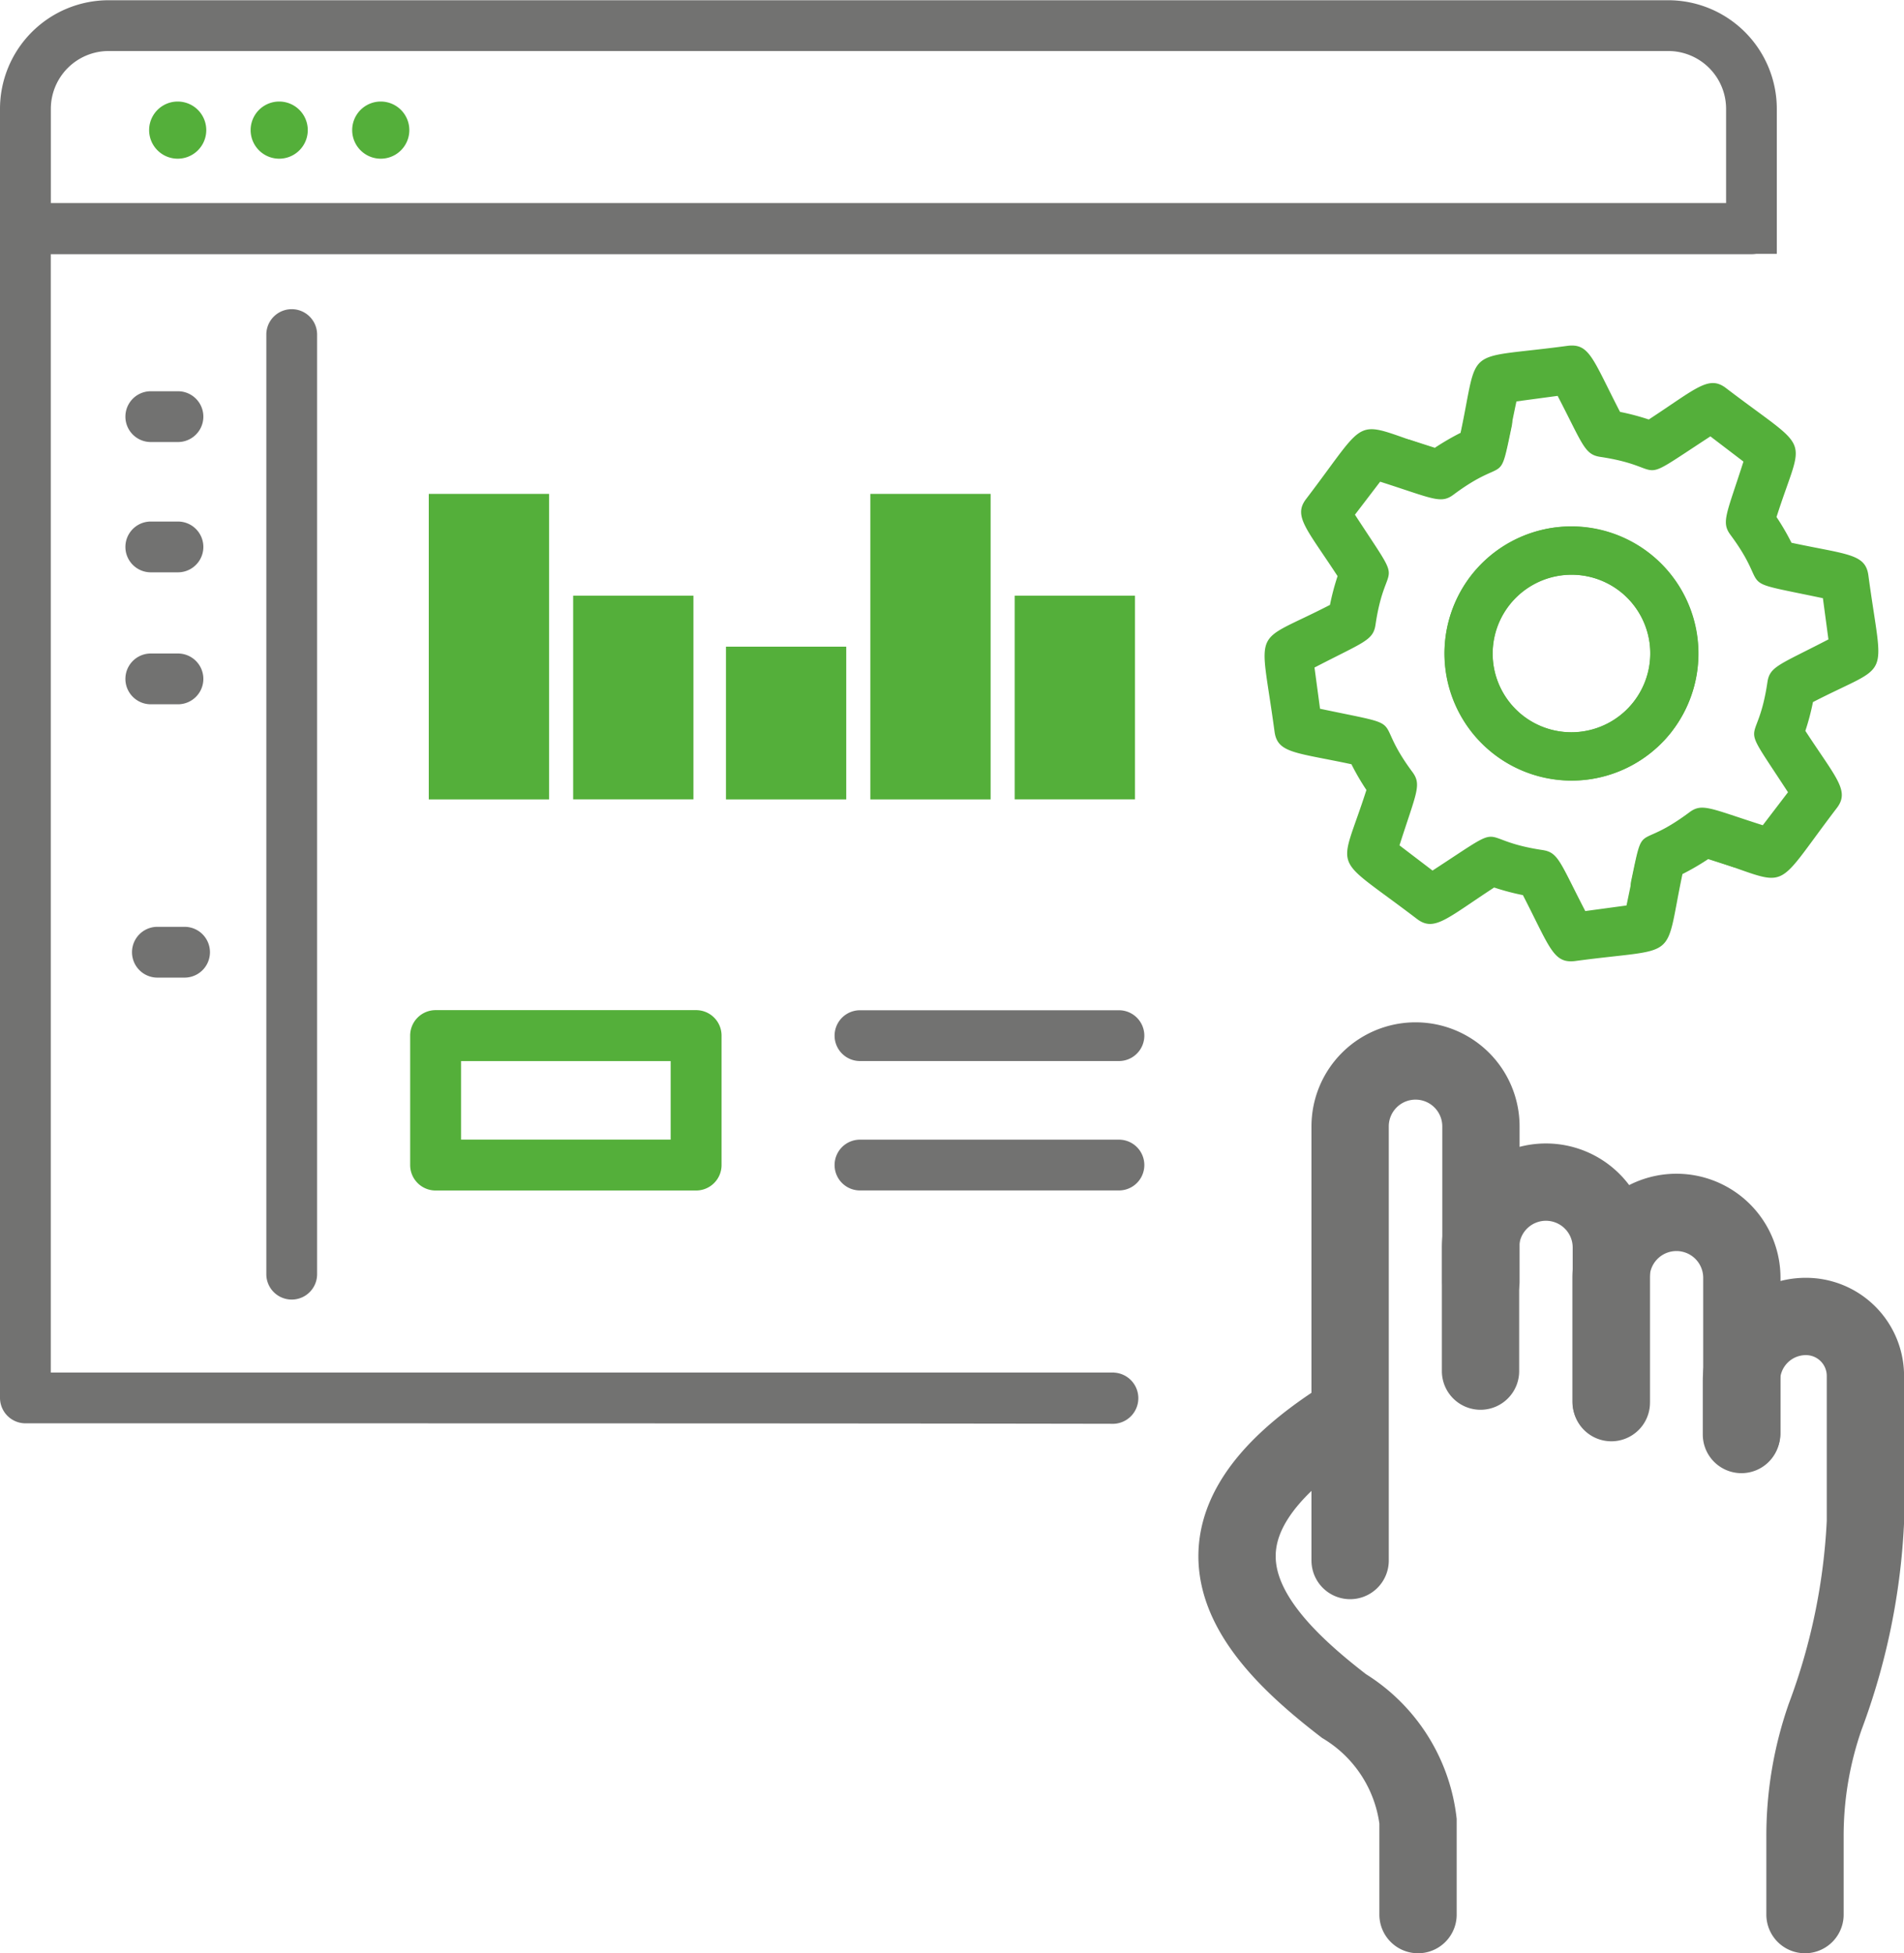
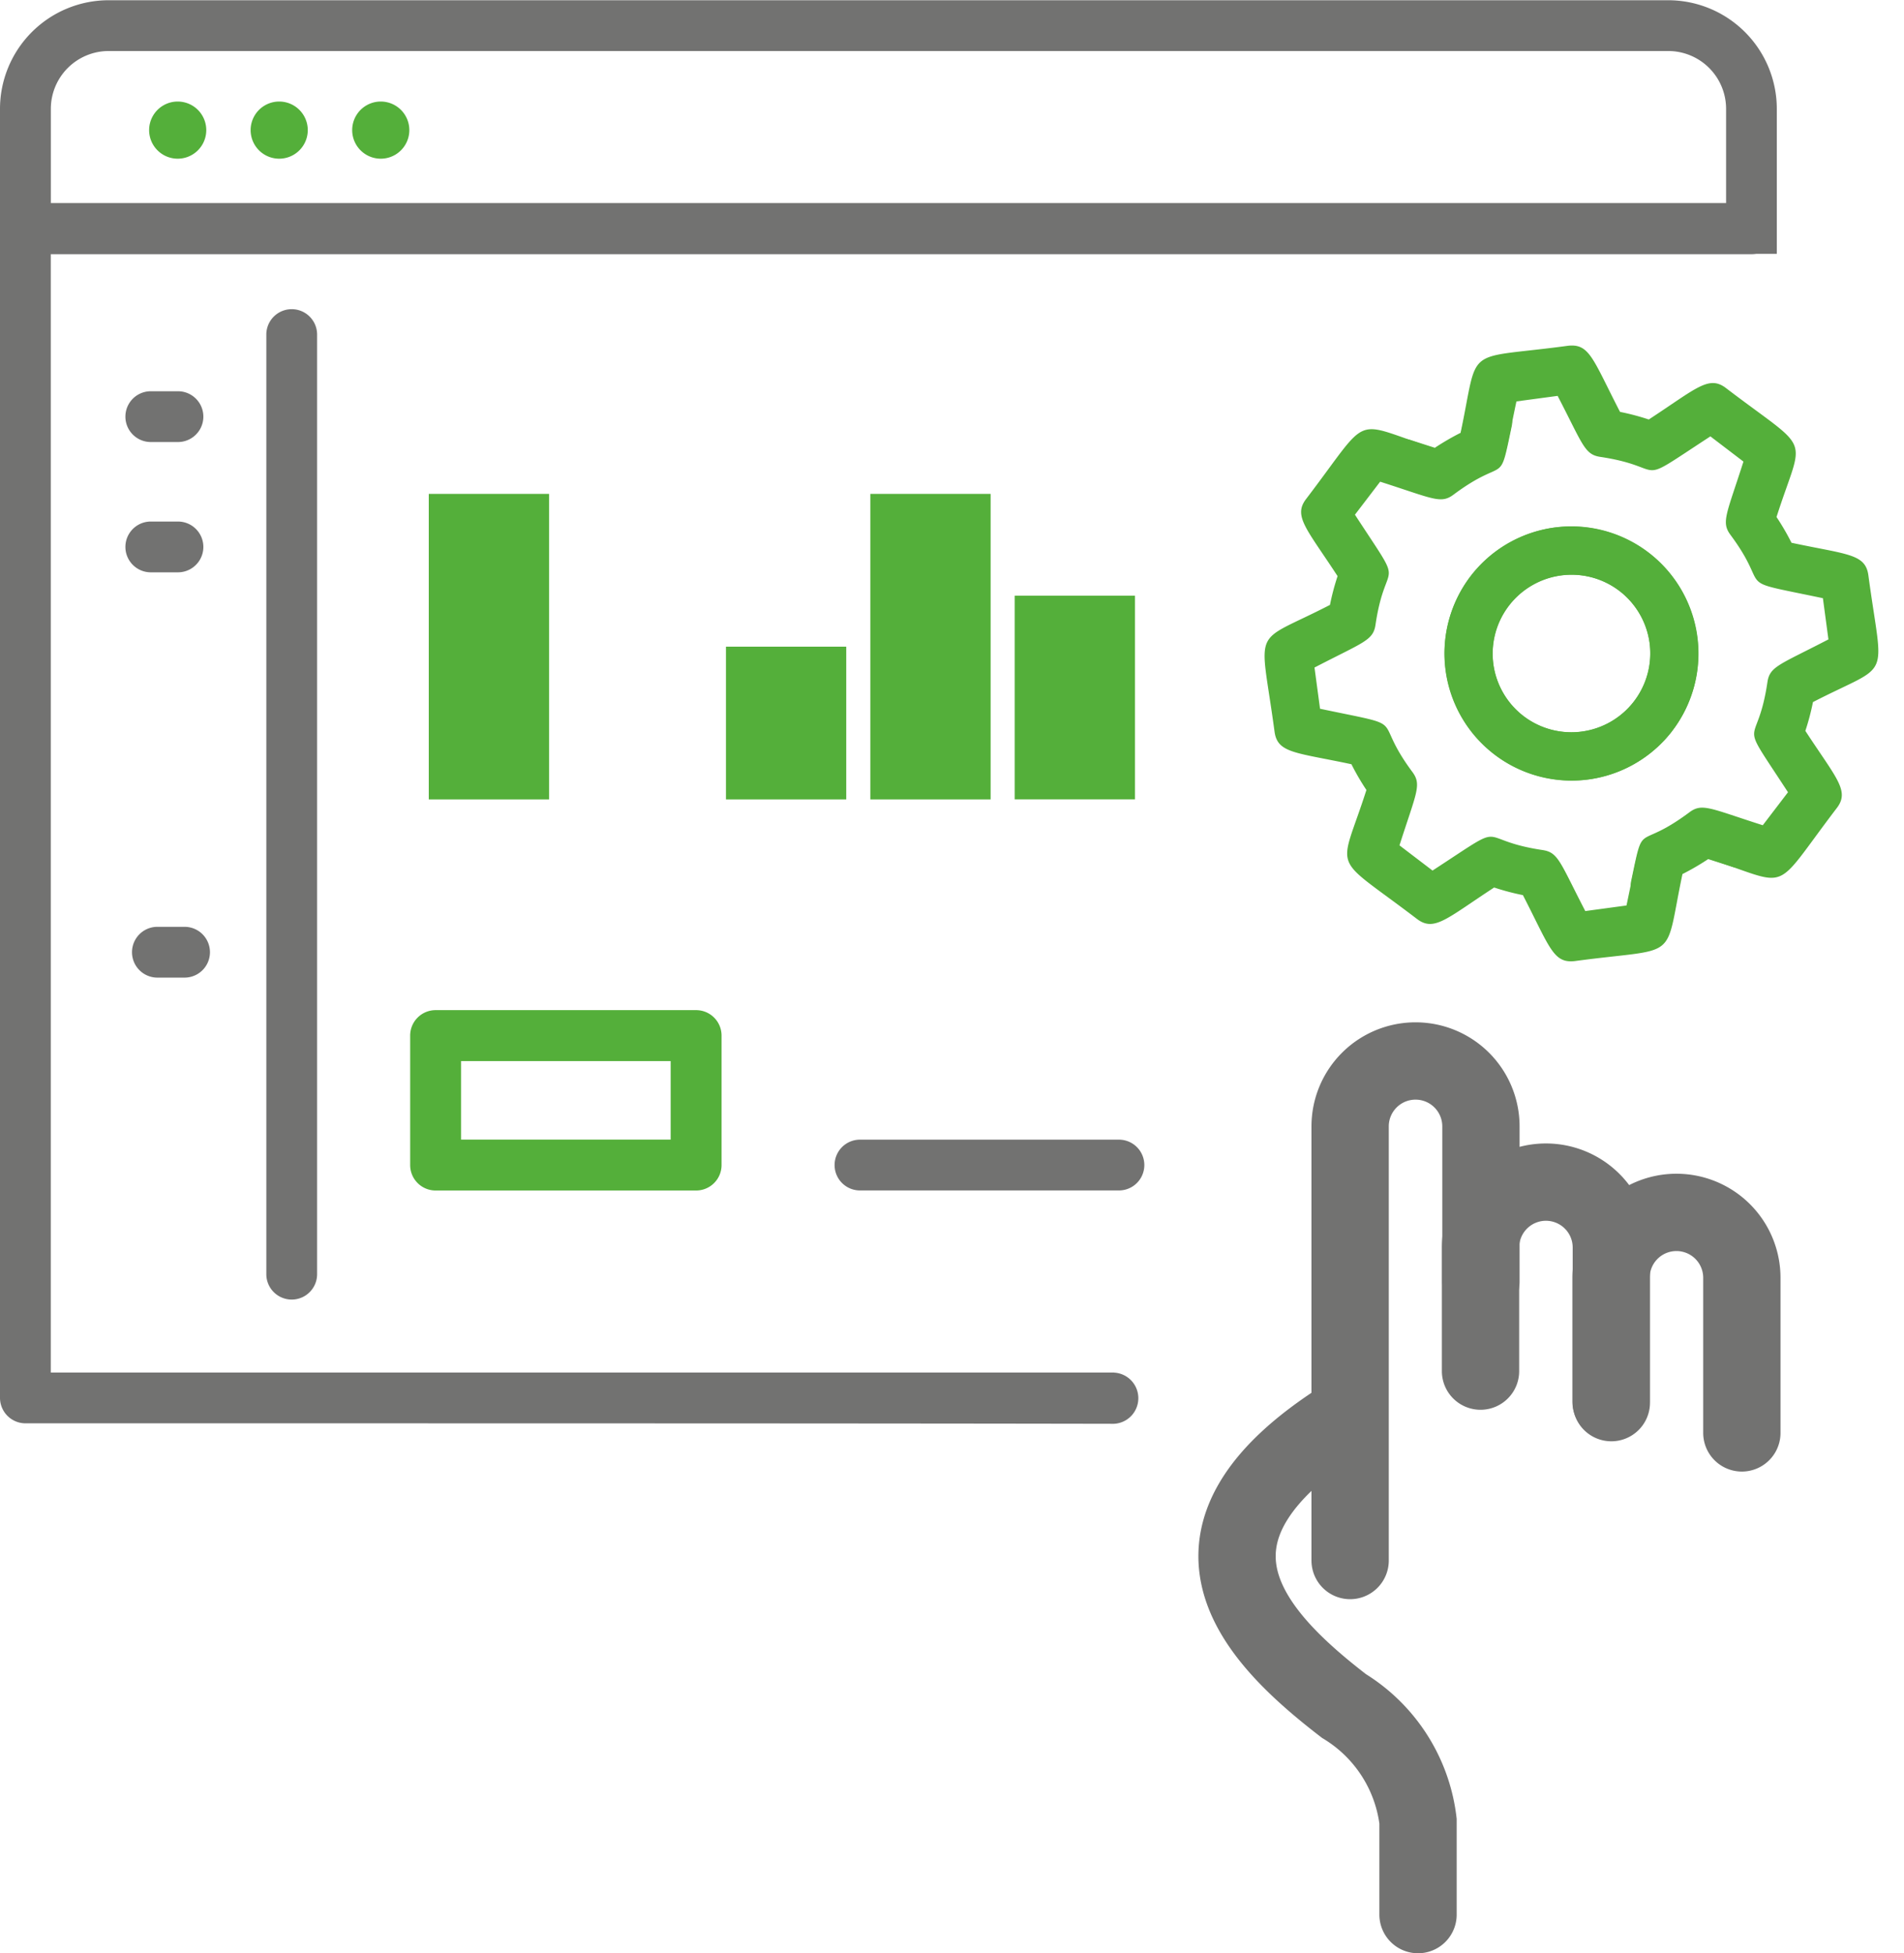
<svg xmlns="http://www.w3.org/2000/svg" width="32.021" height="32.846" viewBox="0 0 32.021 32.846">
  <g transform="translate(-298.231 -715.679)">
    <g transform="translate(298.231 715.679)">
      <path d="M327.686,727.5H298.658a.427.427,0,0,1-.427-.427v-2.016a1.828,1.828,0,0,1,1.826-1.826h26.23a1.828,1.828,0,0,1,1.826,1.826v2.016A.427.427,0,0,1,327.686,727.5Zm-28.6-.854h28.174v-1.589a.973.973,0,0,0-.972-.972h-26.23a.973.973,0,0,0-.972.972Z" transform="translate(-298.231 -723.227)" fill="#727271" />
    </g>
    <g transform="translate(300.739 717.391)">
      <path d="M312.058,733.141a.48.48,0,0,0,.961,0A.48.48,0,0,0,312.058,733.141Z" transform="translate(-312.058 -732.665)" fill="#54af3a" />
    </g>
    <g transform="translate(302.446 717.391)">
      <path d="M321.473,733.141a.48.48,0,0,0,.961,0A.48.48,0,0,0,321.473,733.141Z" transform="translate(-321.473 -732.665)" fill="#54af3a" />
    </g>
    <g transform="translate(304.154 717.391)">
      <path d="M330.888,733.141a.48.48,0,0,0,.961,0A.48.48,0,0,0,330.888,733.141Z" transform="translate(-330.888 -732.665)" fill="#54af3a" />
    </g>
    <g transform="translate(307.87 725.696)">
-       <rect width="2.023" height="3.425" transform="translate(2.023 3.425) rotate(180)" fill="#54af3a" />
-     </g>
+       </g>
    <g transform="translate(305.442 723.984)">
      <rect width="2.023" height="5.138" transform="translate(2.023 5.138) rotate(180)" fill="#54af3a" />
    </g>
    <g transform="translate(315.296 725.696)">
      <rect width="2.023" height="3.425" transform="translate(2.023 3.425) rotate(180)" fill="#54af3a" />
    </g>
    <g transform="translate(312.868 723.984)">
      <rect width="2.023" height="5.138" transform="translate(2.023 5.138) rotate(180)" fill="#54af3a" />
    </g>
    <g transform="translate(310.44 726.553)">
      <rect width="2.023" height="2.569" transform="translate(2.023 2.569) rotate(180)" fill="#54af3a" />
    </g>
    <g transform="translate(300.452 731.264)">
      <path d="M311.354,810.01H310.9a.427.427,0,0,1,0-.854h.457a.427.427,0,1,1,0,.854Z" transform="translate(-310.474 -809.156)" fill="#727271" />
    </g>
    <g transform="translate(300.344 724.449)">
      <path d="M310.764,772.435h-.457a.427.427,0,0,1,0-.854h.457a.427.427,0,0,1,0,.854Z" transform="translate(-309.884 -771.581)" fill="#727271" />
    </g>
    <g transform="translate(300.344 726.668)">
-       <path d="M310.764,784.672h-.457a.427.427,0,0,1,0-.854h.457a.427.427,0,1,1,0,.854Z" transform="translate(-309.884 -783.818)" fill="#727271" />
-     </g>
+       </g>
    <g transform="translate(300.344 722.258)">
      <path d="M310.764,760.356h-.457a.427.427,0,0,1,0-.854h.457a.427.427,0,0,1,0,.854Z" transform="translate(-309.884 -759.502)" fill="#727271" />
    </g>
    <g transform="translate(302.71 720.885)">
      <path d="M322.927,768.149v-15.8a.427.427,0,0,1,.854,0v15.8A.427.427,0,0,1,322.927,768.149Z" transform="translate(-322.927 -751.929)" fill="#727271" />
    </g>
    <g transform="translate(305.128 732.665)">
      <path d="M341.068,819.916h-4.381a.428.428,0,0,1-.428-.428v-2.177a.428.428,0,0,1,.428-.428h4.381a.428.428,0,0,1,.428.428v2.177A.428.428,0,0,1,341.068,819.916Zm-3.953-.856h3.525v-1.32h-3.525Z" transform="translate(-336.258 -816.883)" fill="#54af3a" />
    </g>
    <g transform="translate(312.267 732.667)">
-       <path d="M380.4,817.744h-4.355a.427.427,0,0,1,0-.854H380.4a.427.427,0,1,1,0,.854Z" transform="translate(-375.618 -816.89)" fill="#727271" />
-     </g>
+       </g>
    <g transform="translate(312.267 734.843)">
      <path d="M380.4,829.745h-4.355a.427.427,0,0,1,0-.854H380.4a.427.427,0,1,1,0,.854Z" transform="translate(-375.618 -828.891)" fill="#727271" />
    </g>
    <g transform="translate(319.496 721.497)">
      <g transform="translate(0 0.844)">
        <path d="M421.019,771.041a4.14,4.14,0,0,1-.484-.128c-.8.522-1.008.751-1.3.527-1.471-1.122-1.307-.731-.848-2.167a4.09,4.09,0,0,1-.252-.433c-.939-.2-1.244-.183-1.293-.548-.247-1.833-.408-1.44.932-2.131a4.081,4.081,0,0,1,.128-.484c-.522-.8-.752-1.009-.527-1.3,1.12-1.469.732-1.307,2.167-.847a4.131,4.131,0,0,1,.433-.252l.064-.3a.406.406,0,0,1,.794.167c-.224,1.066-.078.49-.98,1.161-.216.162-.343.068-1.235-.217l-.424.555c.88,1.35.523.654.346,1.85-.039.267-.2.291-1.026.72l.093.693c1.574.331.833.093,1.553,1.063.16.216.068.344-.217,1.234l.556.424c1.346-.877.656-.524,1.851-.345.266.04.29.2.718,1.026l.693-.094c.332-1.574.093-.831,1.063-1.553.21-.156.352-.065.967.131a.406.406,0,0,1-.247.773l-.409-.131a4.193,4.193,0,0,1-.433.252c-.317,1.505-.019,1.222-1.809,1.463C421.53,772.191,421.477,771.932,421.019,771.041Zm-.883-5.36a2.137,2.137,0,1,1,1.985,3.414A2.14,2.14,0,0,1,420.136,765.681Zm.386,1.473a1.326,1.326,0,1,0,2.118-1.231A1.328,1.328,0,0,0,420.522,767.154Z" transform="translate(-416.672 -762.651)" fill="#54af3a" />
      </g>
      <g transform="translate(1.93 0)">
        <path d="M430.118,759.65a4.1,4.1,0,0,1,.484.128c.8-.522,1.008-.751,1.3-.527,1.471,1.122,1.307.731.848,2.167a4.12,4.12,0,0,1,.252.433c.939.2,1.244.183,1.293.548.247,1.833.408,1.44-.932,2.131a4.092,4.092,0,0,1-.128.484c.522.8.752,1.009.527,1.3-1.12,1.469-.732,1.307-2.167.847a4.156,4.156,0,0,1-.433.252l-.064.3a.406.406,0,0,1-.794-.167c.224-1.067.078-.49.98-1.162.216-.161.343-.068,1.235.217l.424-.555c-.88-1.35-.523-.654-.346-1.85.039-.267.2-.291,1.026-.72l-.093-.693c-1.574-.331-.833-.093-1.553-1.063-.161-.216-.068-.344.217-1.234l-.556-.424c-1.346.877-.656.524-1.851.345-.266-.04-.29-.2-.718-1.026l-.693.093c-.332,1.574-.093.831-1.062,1.553-.21.156-.352.065-.967-.131a.406.406,0,0,1,.248-.773l.409.131a4.19,4.19,0,0,1,.433-.252c.318-1.505.019-1.222,1.809-1.464C429.607,758.5,429.659,758.76,430.118,759.65Zm.883,5.36a2.137,2.137,0,1,1-1.985-3.414A2.14,2.14,0,0,1,431,765.01Zm-.386-1.473a1.326,1.326,0,1,0-2.118,1.231A1.328,1.328,0,0,0,430.615,763.537Z" transform="translate(-426.068 -758.542)" fill="#54af3a" />
      </g>
    </g>
    <g transform="translate(319.036 733.52)">
      <path d="M413.528,867.025v-1.572a2.638,2.638,0,0,0-1.246-1.936c-1.522-1.172-3.139-2.862,0-4.846" transform="translate(-410.485 -852.671)" fill="none" stroke="#727271" stroke-linecap="round" stroke-miterlimit="10" stroke-width="1.3" />
-       <path d="M465.255,857.918V856.6a6.082,6.082,0,0,1,.34-2.011,10.788,10.788,0,0,0,.676-3.275V848.86a1,1,0,0,0-1-1h0a1.084,1.084,0,0,0-1.085,1.085v.9" transform="translate(-455.704 -843.564)" fill="none" stroke="#727271" stroke-linecap="round" stroke-miterlimit="10" stroke-width="1.3" />
      <path d="M450.3,839.994v-2.077a1.1,1.1,0,0,1,1.1-1.1h0a1.1,1.1,0,0,1,1.1,1.1v2.608" transform="translate(-444.011 -834.271)" fill="none" stroke="#727271" stroke-linecap="round" stroke-miterlimit="10" stroke-width="1.3" />
      <path d="M436.412,836.778V834.7a1.1,1.1,0,0,1,1.1-1.1h0a1.1,1.1,0,0,1,1.1,1.1v2.608" transform="translate(-432.318 -831.563)" fill="none" stroke="#727271" stroke-linecap="round" stroke-miterlimit="10" stroke-width="1.3" />
      <path d="M422.526,829.07v-7.3a1.1,1.1,0,0,1,1.1-1.1h0a1.1,1.1,0,0,1,1.1,1.1v2.608" transform="translate(-420.625 -820.67)" fill="none" stroke="#727271" stroke-linecap="round" stroke-miterlimit="10" stroke-width="1.3" />
    </g>
    <path d="M316.965,761.721h-17.88V742.91h29.028v-.426a.428.428,0,0,0-.427-.428H298.658a.427.427,0,0,0-.427.427v19.665a.429.429,0,0,0,.428.427c7.5,0,14.158,0,18.306.008a.431.431,0,0,0,0-.861Z" transform="translate(0 -22.962)" fill="#727271" />
  </g>
</svg>